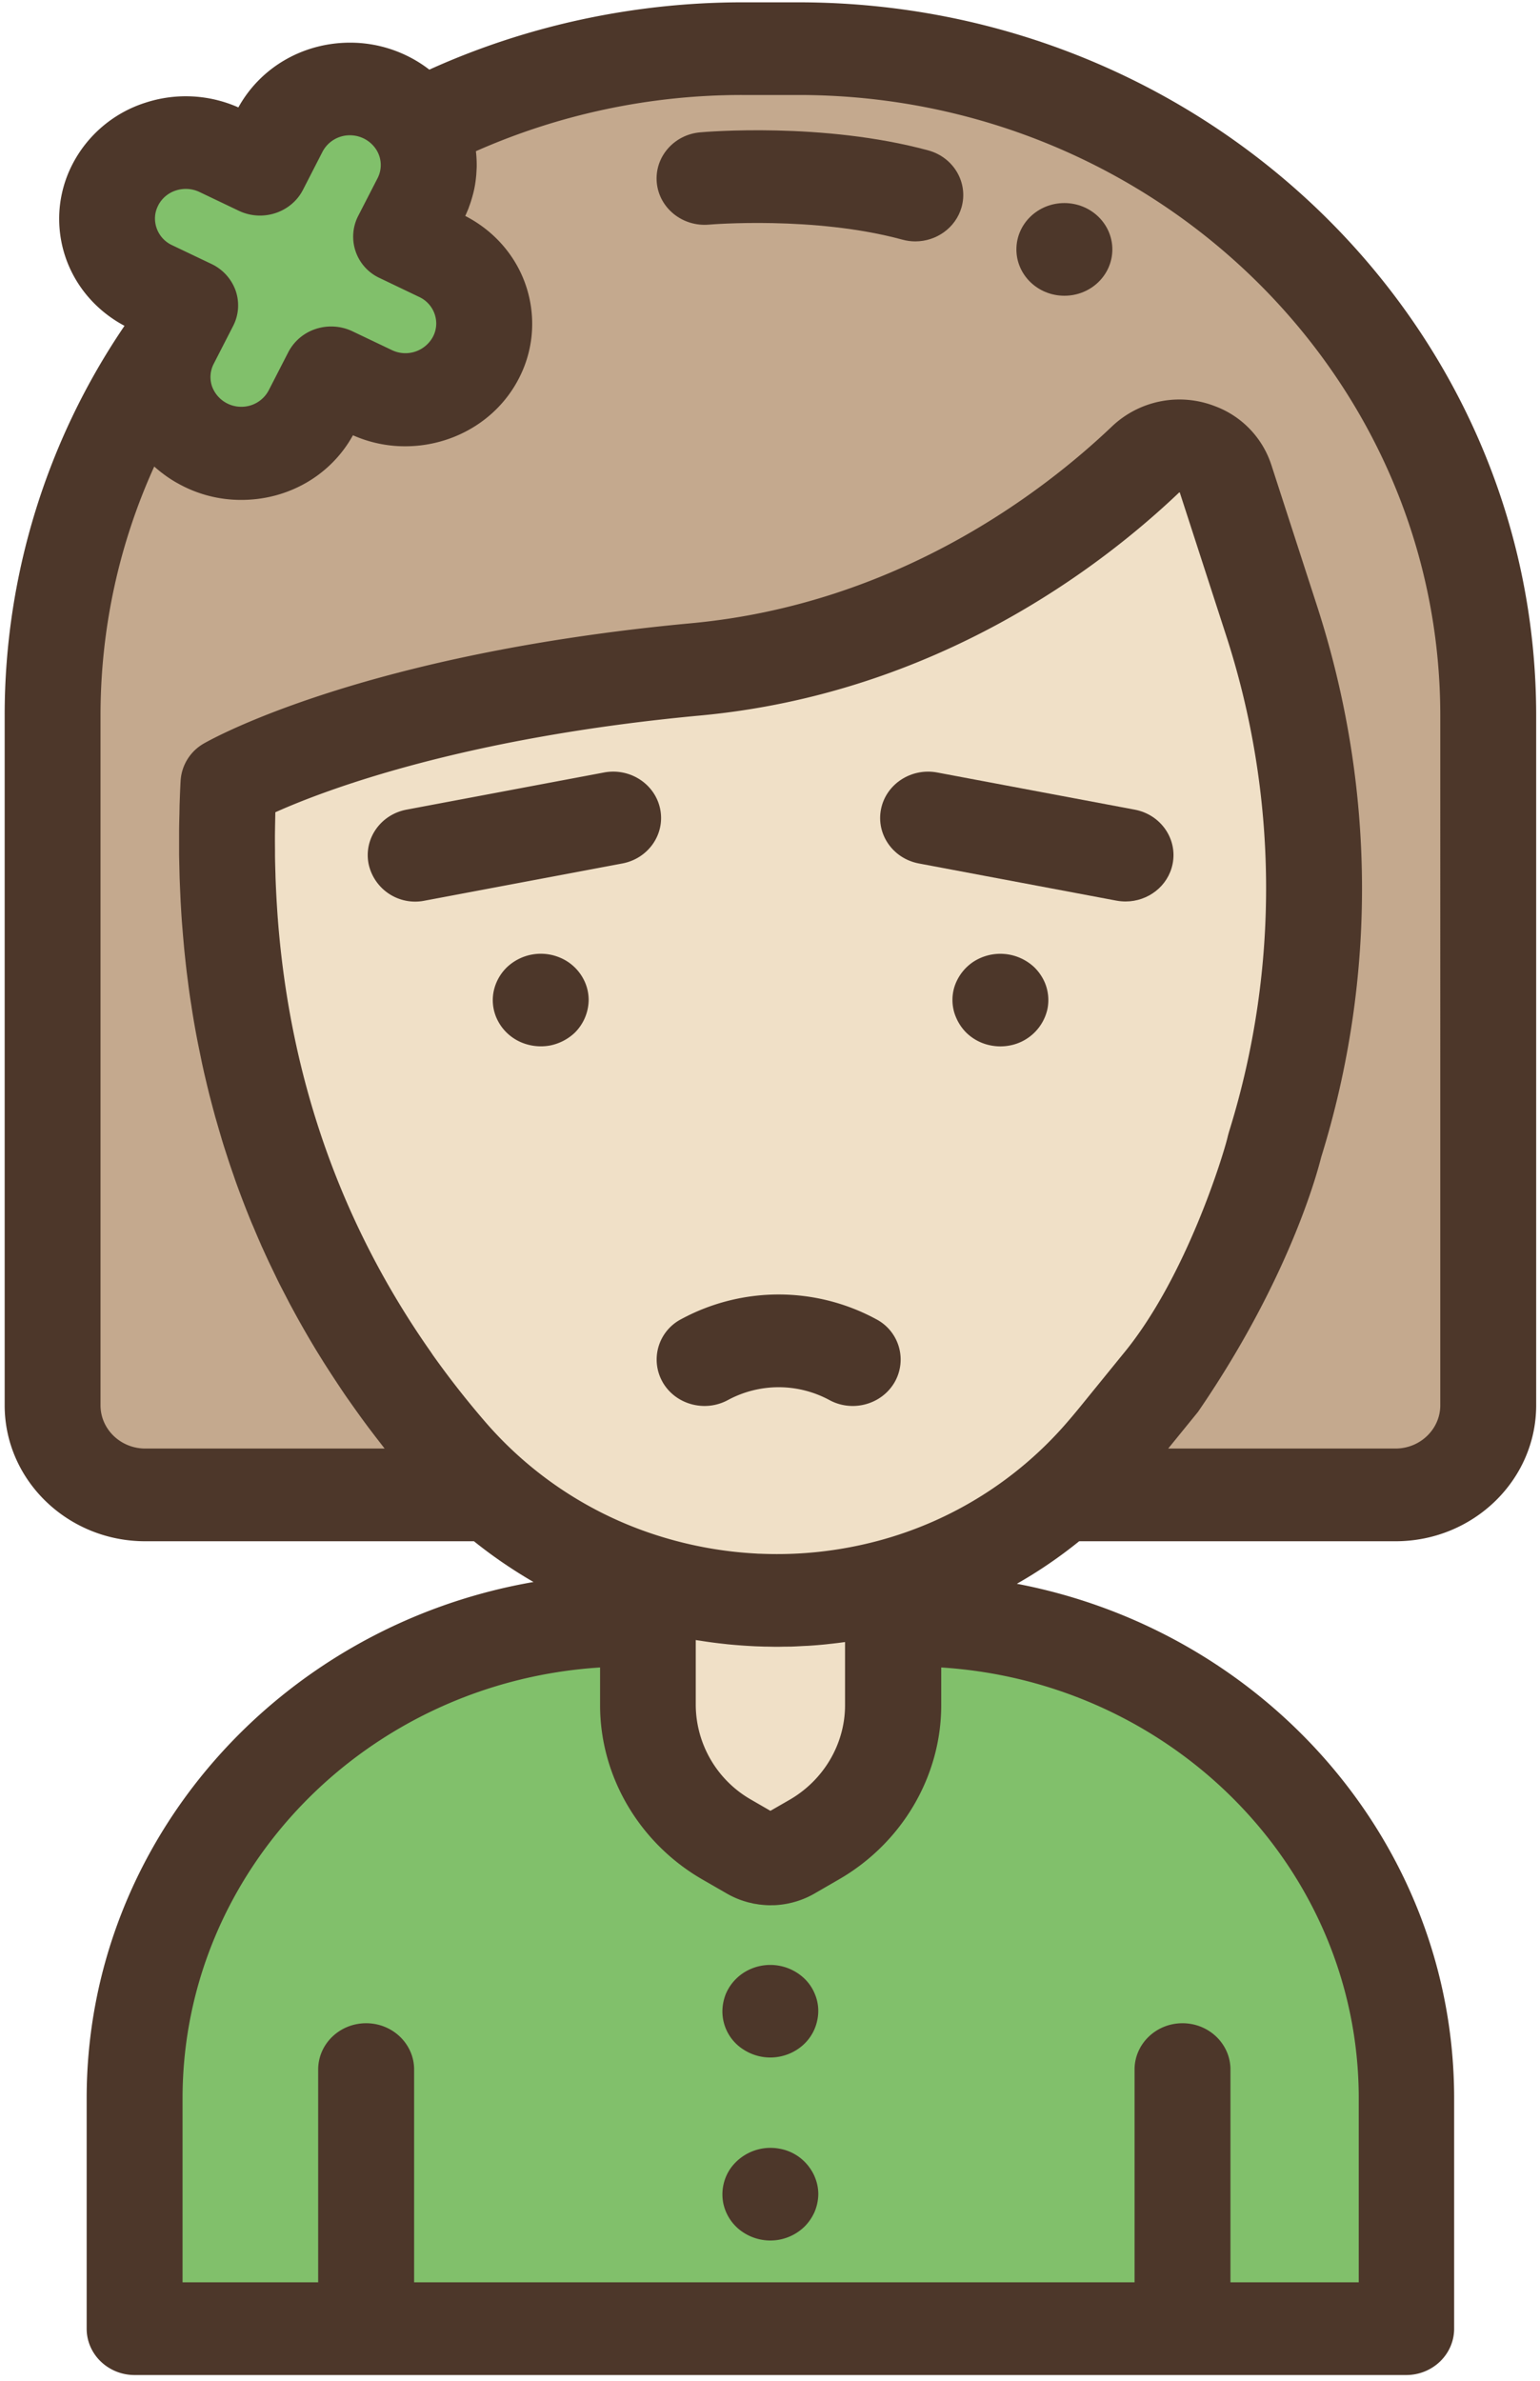
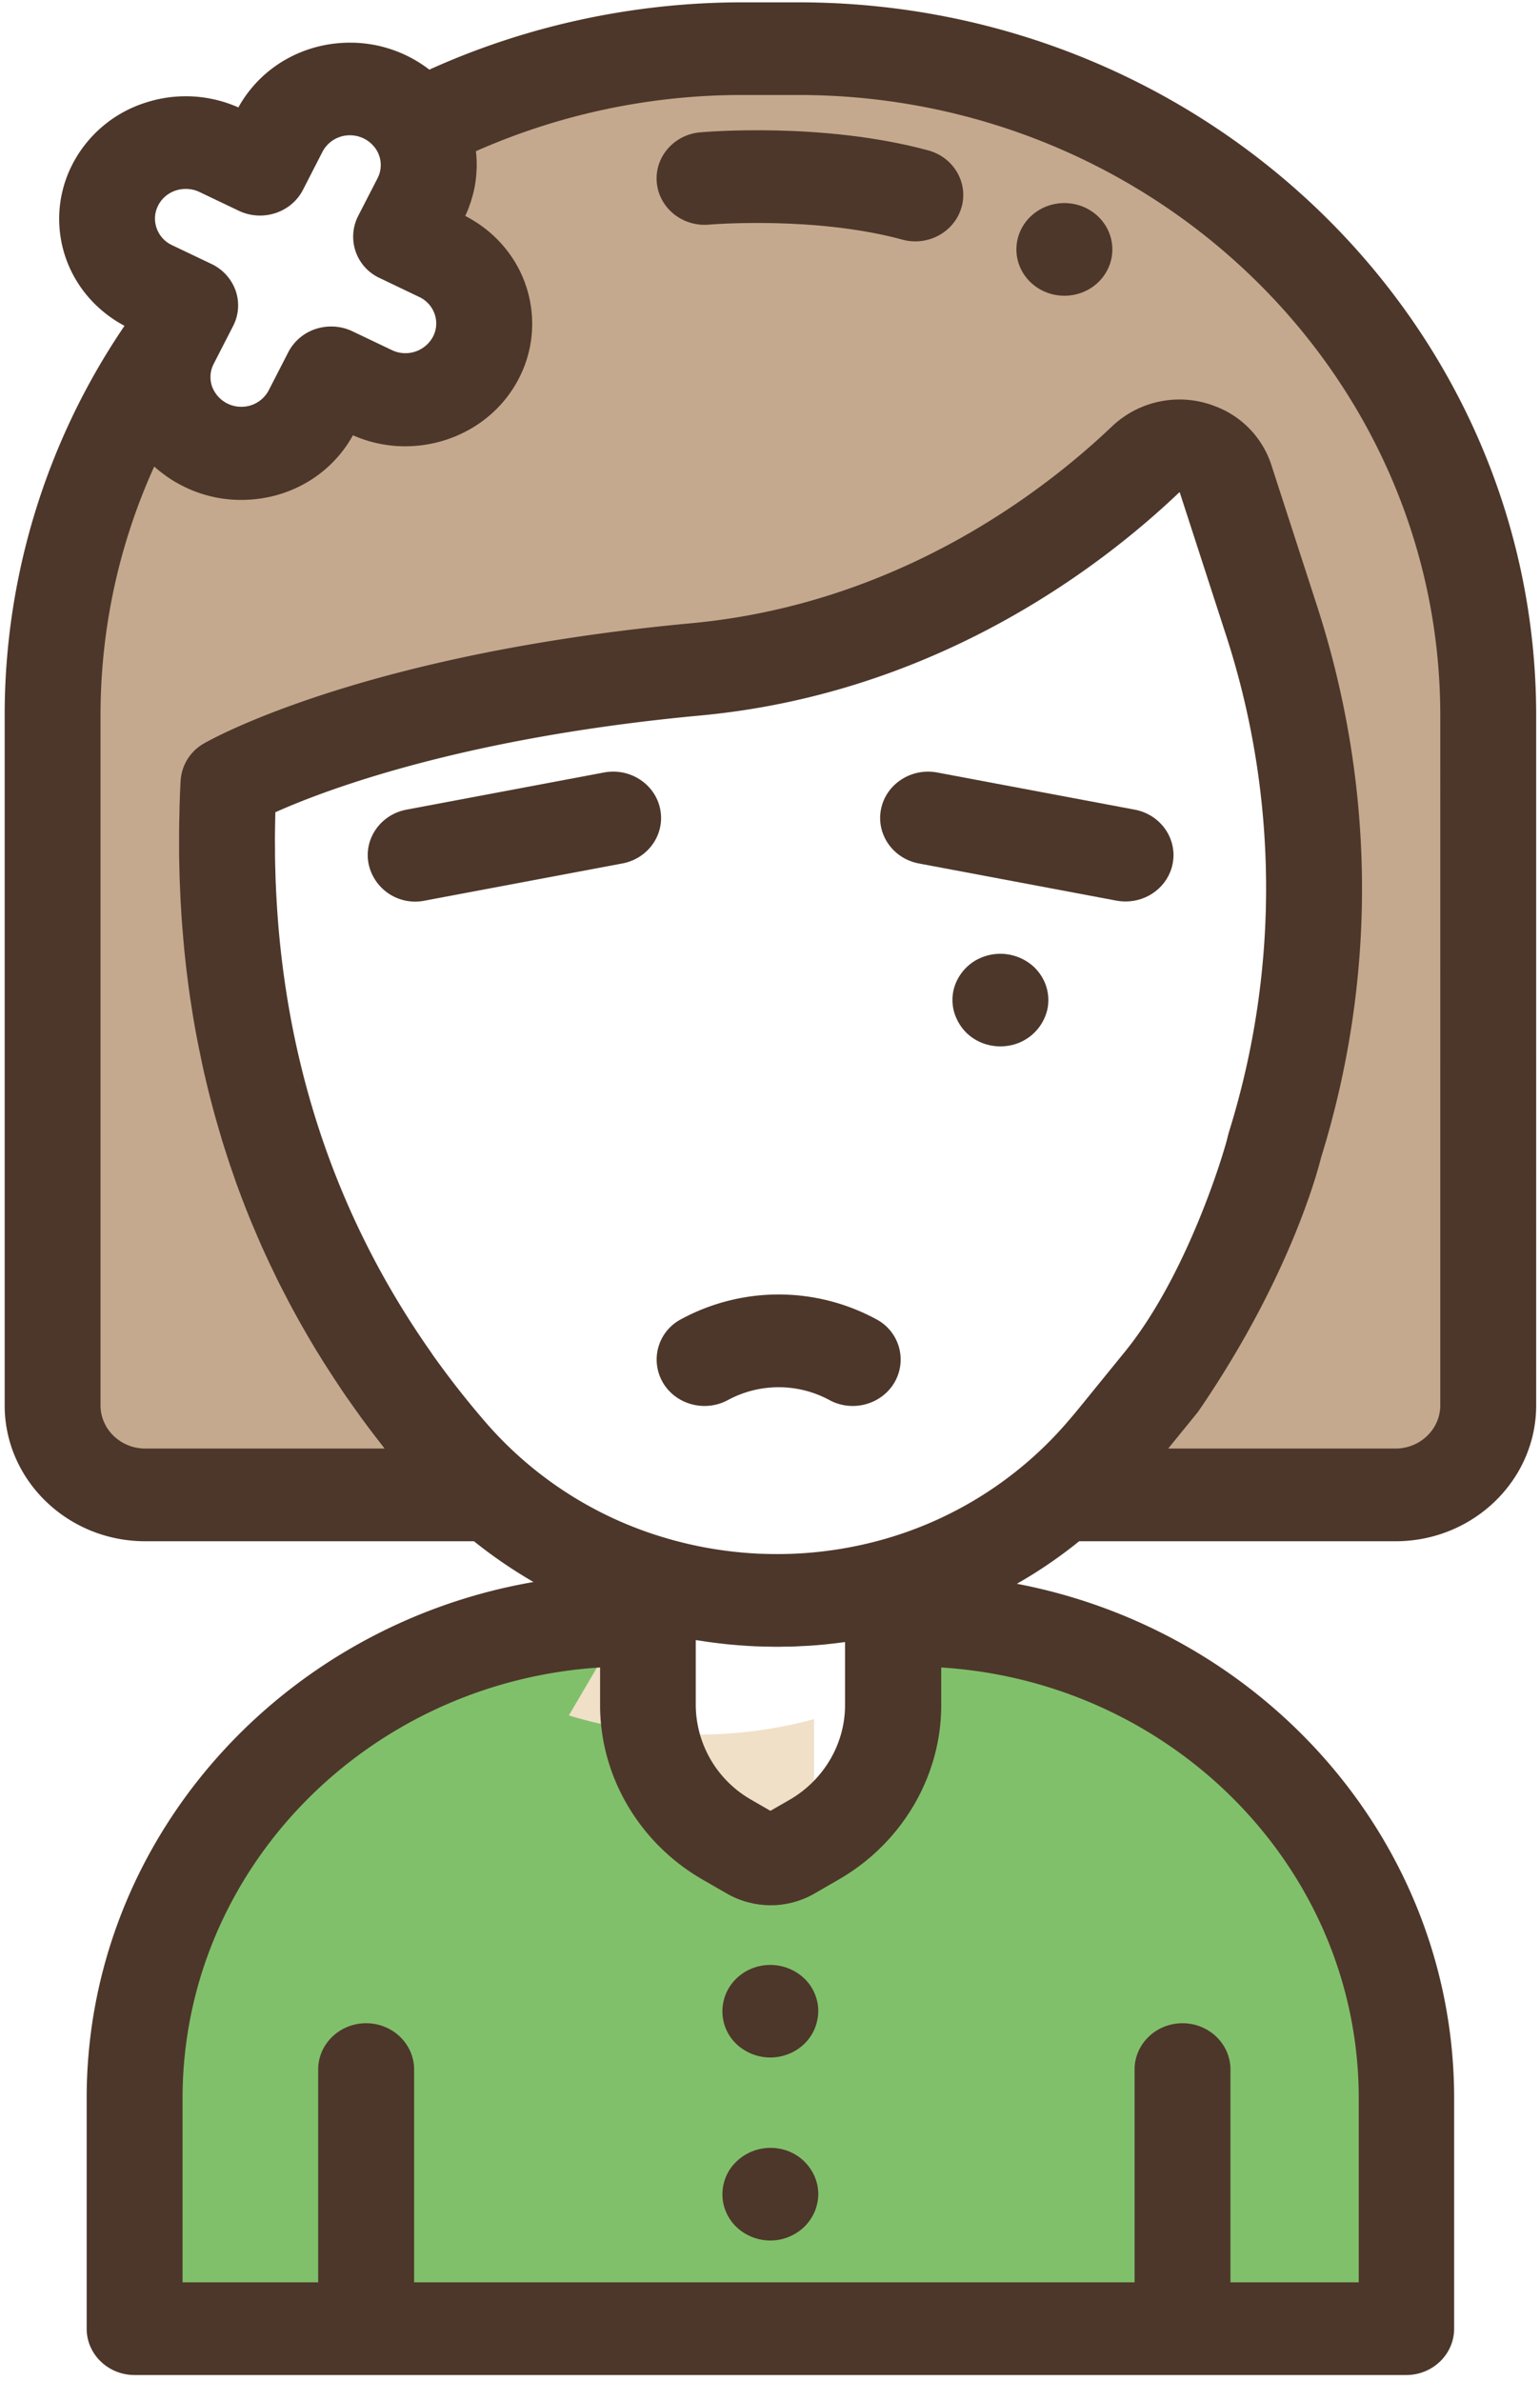
<svg xmlns="http://www.w3.org/2000/svg" width="33" height="51" viewBox="0 0 33 51">
  <g>
    <g>
      <g>
        <path fill="#81c06b" d="M17.451 39.411l-.523.302a.832.832 0 0 1-.828 0l-.523-.302c-1.048-.605-1.69-1.697-1.69-2.877V34.71h-.398c-5.854 0-10.599 4.586-10.599 10.243v4.935h27.248v-4.934c0-5.658-4.746-10.244-10.6-10.244h-.397v1.824c0 1.18-.642 2.272-1.69 2.877z" />
      </g>
      <g>
-         <path fill="#f0e0c7" d="M13.88 33.87v2.66c0 1.179.642 2.271 1.69 2.876l.523.302a.832.832 0 0 0 .829 0l.522-.302c1.049-.605 1.69-1.697 1.69-2.877v-2.58a9.488 9.488 0 0 1-5.254-.079z" />
+         <path fill="#f0e0c7" d="M13.88 33.87v2.66c0 1.179.642 2.271 1.69 2.876l.523.302a.832.832 0 0 0 .829 0l.522-.302v-2.58a9.488 9.488 0 0 1-5.254-.079z" />
      </g>
      <g>
        <path fill="#c4a98e" d="M17.113 1.04h-1.202a15.12 15.12 0 0 0-6.95 1.675 1.58 1.58 0 0 1 .054 1.542l-.417.815.843.403c.835.4 1.176 1.377.763 2.183-.413.807-1.424 1.136-2.259.738l-.843-.404-.417.815c-.414.807-1.425 1.137-2.26.738-.834-.4-1.175-1.377-.762-2.183l.062-.123a13.89 13.89 0 0 0-2.595 8.085v14.777c0 1.06.89 1.92 1.986 1.92h7.425a9.191 9.191 0 0 1-.96-.964C6.906 27.933 4.566 23.299 4.9 16.776c0 0 3.105-1.798 10.013-2.44 4.697-.436 8.005-2.939 9.64-4.496.552-.525 1.482-.3 1.713.413l.977 3.011c1.199 3.699 1.211 7.62.09 11.235a1.488 1.488 0 0 0-.027.76c.115.524.246 1.514-.147 2.36-.302.65-1.219 1.32-1.75 1.582a1.61 1.61 0 0 0-.541.428l-.83 1.022c-.124.152-.25.301-.375.448-.288.333-.594.64-.916.922h7.162c1.097 0 1.986-.86 1.986-1.92V15.324c0-7.889-6.617-14.284-14.78-14.284z" />
      </g>
      <g>
-         <path fill="#f0e0c7" d="M23.665 31.098c.125-.147.25-.296.375-.449l.83-1.022a1.61 1.61 0 0 1 .54-.427c.532-.262 1.449-.932 1.75-1.582.393-.846.263-1.836.148-2.36a1.48 1.48 0 0 1 .028-.76 18.581 18.581 0 0 0-.091-11.235l-.977-3.011c-.231-.714-1.16-.94-1.712-.414-1.636 1.558-4.944 4.06-9.64 4.497-6.91.642-10.014 2.44-10.014 2.44-.334 6.523 2.006 11.156 4.683 14.28a9.191 9.191 0 0 0 4.304 2.812 9.492 9.492 0 0 0 5.253.08 9.123 9.123 0 0 0 4.523-2.85z" />
-       </g>
+         </g>
      <g>
-         <path fill="#81c06b" d="M4.427 9.55c.835.4 1.846.07 2.26-.737l.417-.815.843.403c.835.399 1.846.07 2.26-.737.412-.807.07-1.784-.764-2.183L8.6 5.077l.417-.814a1.58 1.58 0 0 0-.053-1.542 1.656 1.656 0 0 0-.71-.642c-.834-.399-1.845-.069-2.259.738l-.417.814-.844-.403C3.9 2.83 2.89 3.16 2.475 3.965c-.413.807-.071 1.785.764 2.184l.843.403-.355.692-.063.123c-.412.807-.071 1.784.763 2.183z" />
-       </g>
+         </g>
      <g>
        <path fill="#4d372a" d="M17.456 42.703a.952.952 0 0 0-.222-.322 1.06 1.06 0 0 0-1.297-.123 1.026 1.026 0 0 0-.284.274 1.047 1.047 0 0 0-.095.17 1.029 1.029 0 0 0-.078.38.968.968 0 0 0 .457.826 1.06 1.06 0 0 0 .57.167c.27 0 .535-.106.726-.29a.971.971 0 0 0 .28-.509.933.933 0 0 0-.057-.573z" />
      </g>
      <g>
        <path fill="#4d372a" d="M17.456 46.623a1.032 1.032 0 0 0-.223-.323 1.002 1.002 0 0 0-.526-.271 1.052 1.052 0 0 0-1.054.423.979.979 0 0 0-.154.745.984.984 0 0 0 .438.631 1.056 1.056 0 0 0 .77.148 1.054 1.054 0 0 0 .526-.272 1.039 1.039 0 0 0 .222-.321 1.013 1.013 0 0 0 .08-.38.94.94 0 0 0-.08-.38z" />
      </g>
      <g>
        <path fill="#4d372a" d="M30.863 30.104c0 .51-.43.926-.958.926h-4.872l.639-.786c2.065-3.008 2.616-5.376 2.64-5.458 1.196-3.855 1.164-7.941-.093-11.816l-.976-3.011a2.005 2.005 0 0 0-1.214-1.26 2.098 2.098 0 0 0-2.2.435c-1.47 1.399-4.594 3.806-9.018 4.217-.882.082-1.705.182-2.47.296-5.352.793-7.855 2.212-7.973 2.28a.987.987 0 0 0-.498.803c-.01.176-.016.351-.022.525l-.003.174c-.003.116-.006.233-.007.348v.518c0 .071.003.143.004.215l.007.298.009.22.013.29.013.222c.006.094.012.189.02.283l.018.222.025.28a33.325 33.325 0 0 0 .054.497l.028.219a12.873 12.873 0 0 0 .07.49 16.909 16.909 0 0 0 .08.487 16.799 16.799 0 0 0 .093.481l.056.273.045.205.065.275.048.197.073.279.051.189.083.287.052.176c.03.103.062.203.095.304l.05.155c.038.117.078.232.118.347l.037.108c.109.304.224.604.347.902.014.034.03.067.043.1.048.114.096.228.146.34.02.05.043.097.065.146.044.097.088.194.134.29l.079.164c.043.09.086.18.13.268l.089.172.132.255.096.177a20.904 20.904 0 0 0 .486.843l.144.232a30.813 30.813 0 0 0 .384.588c.05.075.101.15.154.224a32.18 32.18 0 0 0 .285.4l.13.176.166.218.134.173.053.068h-5.13c-.528 0-.958-.415-.958-.926V15.327c0-1.857.394-3.665 1.151-5.333.045.04.09.077.135.113.011.01.023.018.035.027a2.672 2.672 0 0 0 .293.197l.04.022a2.757 2.757 0 0 0 1.362.356c1.011 0 1.92-.528 2.393-1.385a2.746 2.746 0 0 0 1.153.236c.989-.011 1.938-.545 2.405-1.458a2.53 2.53 0 0 0 .283-1.162c0-.978-.548-1.858-1.434-2.314.024-.053.046-.106.068-.158l.018-.052a1.82 1.82 0 0 0 .038-.11l.018-.06.029-.104.015-.064a2.297 2.297 0 0 0 .044-.275l.006-.059.007-.124.002-.042a2.607 2.607 0 0 0-.017-.339 14.091 14.091 0 0 1 5.71-1.204h1.202c7.583 0 13.753 5.963 13.753 13.292zm-1.747 14.845v3.942h-2.749v-4.558c0-.548-.46-.992-1.028-.992-.567 0-1.027.444-1.027.992v4.558H8.874v-4.558c0-.548-.46-.992-1.028-.992-.568 0-1.028.444-1.028.992v4.558H3.912V44.95c0-4.896 3.959-8.916 8.947-9.23v.81c0 1.522.84 2.951 2.19 3.73l.521.3a1.897 1.897 0 0 0 .327.15l.014.004c.03.011.062.02.093.029l.025.007c.023.007.047.011.07.016.017.004.033.009.05.012a.882.882 0 0 0 .05.008l.07.012.034.003a1.826 1.826 0 0 0 .211.013l.016-.001c.035 0 .071 0 .106-.003h.004c.283-.02.562-.102.815-.248l.522-.302c1.352-.78 2.192-2.208 2.192-3.73v-.81c4.988.314 8.947 4.334 8.947 9.23zm-12.197-6.394l-.41.236-.41-.237a2.352 2.352 0 0 1-1.19-2.024v-1.398c.031.006.062.01.092.014a9.25 9.25 0 0 0 .393.055l.205.023a11.924 11.924 0 0 0 .583.042l.205.007c.064 0 .127.002.19.003l.07.001c.053 0 .106-.002.158-.003l.145-.001c.088-.003.178-.008.266-.013l.11-.005c.125-.008.25-.018.376-.031l.07-.008a9.223 9.223 0 0 0 .336-.041v1.354c0 .827-.455 1.602-1.189 2.026zM5.955 19.705c0-.008 0-.017-.002-.025a24.555 24.555 0 0 1-.049-.886l-.002-.088a18.957 18.957 0 0 1-.009-.373v-.123c-.001-.114-.002-.228-.001-.343l.002-.156.006-.311c1.085-.486 4.04-1.602 9.108-2.073 5.055-.47 8.6-3.195 10.262-4.78.004 0 .01.001.012.006l.976 3.01a17.533 17.533 0 0 1 .086 10.656c-.015.05-.029.1-.041.151-.072.306-.872 2.995-2.248 4.648l-.83 1.021c-.117.145-.237.29-.356.427a8.105 8.105 0 0 1-4.012 2.53 8.394 8.394 0 0 1-2.571.287c-.02 0-.04 0-.06-.002l-.029-.002a8.422 8.422 0 0 1-2.005-.354 8.129 8.129 0 0 1-3.823-2.5 19.19 19.19 0 0 1-1.09-1.393l-.051-.076c-1.91-2.72-3.006-5.818-3.273-9.251zM3.39 4.4a.648.648 0 0 1 .38-.32.686.686 0 0 1 .503.032l.844.403c.508.242 1.124.042 1.376-.45l.417-.813a.659.659 0 0 1 .592-.354.67.67 0 0 1 .567.317c.112.185.12.41.022.602l-.418.813a.975.975 0 0 0 .465 1.327l.844.404a.63.63 0 0 1 .366.57.614.614 0 0 1-.07.282.67.67 0 0 1-.88.287l-.845-.403a1.063 1.063 0 0 0-.785-.051 1.017 1.017 0 0 0-.591.5l-.418.814a.66.66 0 0 1-.591.354.666.666 0 0 1-.623-.433.615.615 0 0 1 .035-.488l.416-.811a.962.962 0 0 0 .053-.757 1.005 1.005 0 0 0-.519-.571l-.843-.402a.631.631 0 0 1-.366-.571c0-.097.023-.192.07-.281zM17.11.05h-1.202C13.59.05 11.286.547 9.2 1.492A2.777 2.777 0 0 0 7.503.914c-1.012 0-1.921.53-2.395 1.387a2.78 2.78 0 0 0-1.995-.1 2.667 2.667 0 0 0-1.562 1.321c-.186.36-.283.762-.283 1.163 0 .964.534 1.833 1.4 2.295A14.823 14.823 0 0 0 .1 15.327v14.777c0 1.605 1.351 2.912 3.012 2.912h7.044c.404.324.83.615 1.276.873-5.435.94-9.575 5.541-9.575 11.06v4.935c0 .548.46.993 1.028.993h27.248c.568 0 1.027-.445 1.027-.993v-4.935c0-5.449-4.034-10.004-9.37-11.022.468-.266.913-.57 1.335-.911h6.78c1.662 0 3.013-1.307 3.013-2.912V15.327C32.918 6.903 25.827.05 17.11.05z" />
      </g>
      <g>
        <path fill="#4d372a" d="M13.335 18.497c.558-.105.92-.626.812-1.164-.108-.538-.647-.89-1.204-.785l-4.232.796c-.557.105-.92.626-.812 1.164a1.02 1.02 0 0 0 1.204.785z" />
      </g>
      <g>
        <path fill="#4d372a" d="M19.691 18.497l4.232.796c.066.012.132.018.197.018.482 0 .912-.33 1.007-.803.109-.538-.255-1.06-.812-1.164l-4.232-.796c-.556-.104-1.096.247-1.204.785-.108.538.255 1.06.812 1.164z" />
      </g>
      <g>
-         <path fill="#4d372a" d="M12.536 21.043a1.005 1.005 0 0 0-.556-.537 1.055 1.055 0 0 0-1.119.216 1.002 1.002 0 0 0-.281.507.952.952 0 0 0 .058.574c.026.059.058.117.095.171a1.017 1.017 0 0 0 .461.365 1.084 1.084 0 0 0 .593.057 1.077 1.077 0 0 0 .526-.27 1.004 1.004 0 0 0 .301-.703.953.953 0 0 0-.078-.38z" />
-       </g>
+         </g>
      <g>
        <path fill="#4d372a" d="M22.386 21.042a1.028 1.028 0 0 0-.223-.322 1.062 1.062 0 0 0-1.296-.123 1.02 1.02 0 0 0-.378.445.926.926 0 0 0-.079.38.931.931 0 0 0 .08.38 1.014 1.014 0 0 0 .22.323 1.023 1.023 0 0 0 .526.271 1.066 1.066 0 0 0 .402 0 1.018 1.018 0 0 0 .807-.78.966.966 0 0 0-.059-.574z" />
      </g>
      <g>
        <path fill="#4d372a" d="M14.2 29.609c.276.479.902.65 1.397.383a2.289 2.289 0 0 1 2.177 0c.158.086.33.126.498.126.361 0 .711-.184.899-.51a.975.975 0 0 0-.398-1.35 4.39 4.39 0 0 0-4.175 0 .975.975 0 0 0-.398 1.35z" />
      </g>
      <g>
        <path fill="#4d372a" d="M19.892 3.222c-2.262-.614-4.784-.396-4.89-.387-.565.05-.98.534-.928 1.08.053.545.552.946 1.117.897.023-.002 2.258-.191 4.144.321.094.026.187.038.279.038.449 0 .861-.287.989-.725.153-.528-.165-1.075-.711-1.224z" />
      </g>
      <g>
        <path fill="#4d372a" d="M22.807 4.35c-.567 0-1.027.444-1.027.993 0 .548.46.992 1.027.992h.003c.567 0 1.026-.444 1.026-.992 0-.549-.461-.993-1.029-.993z" />
      </g>
    </g>
  </g>
</svg>